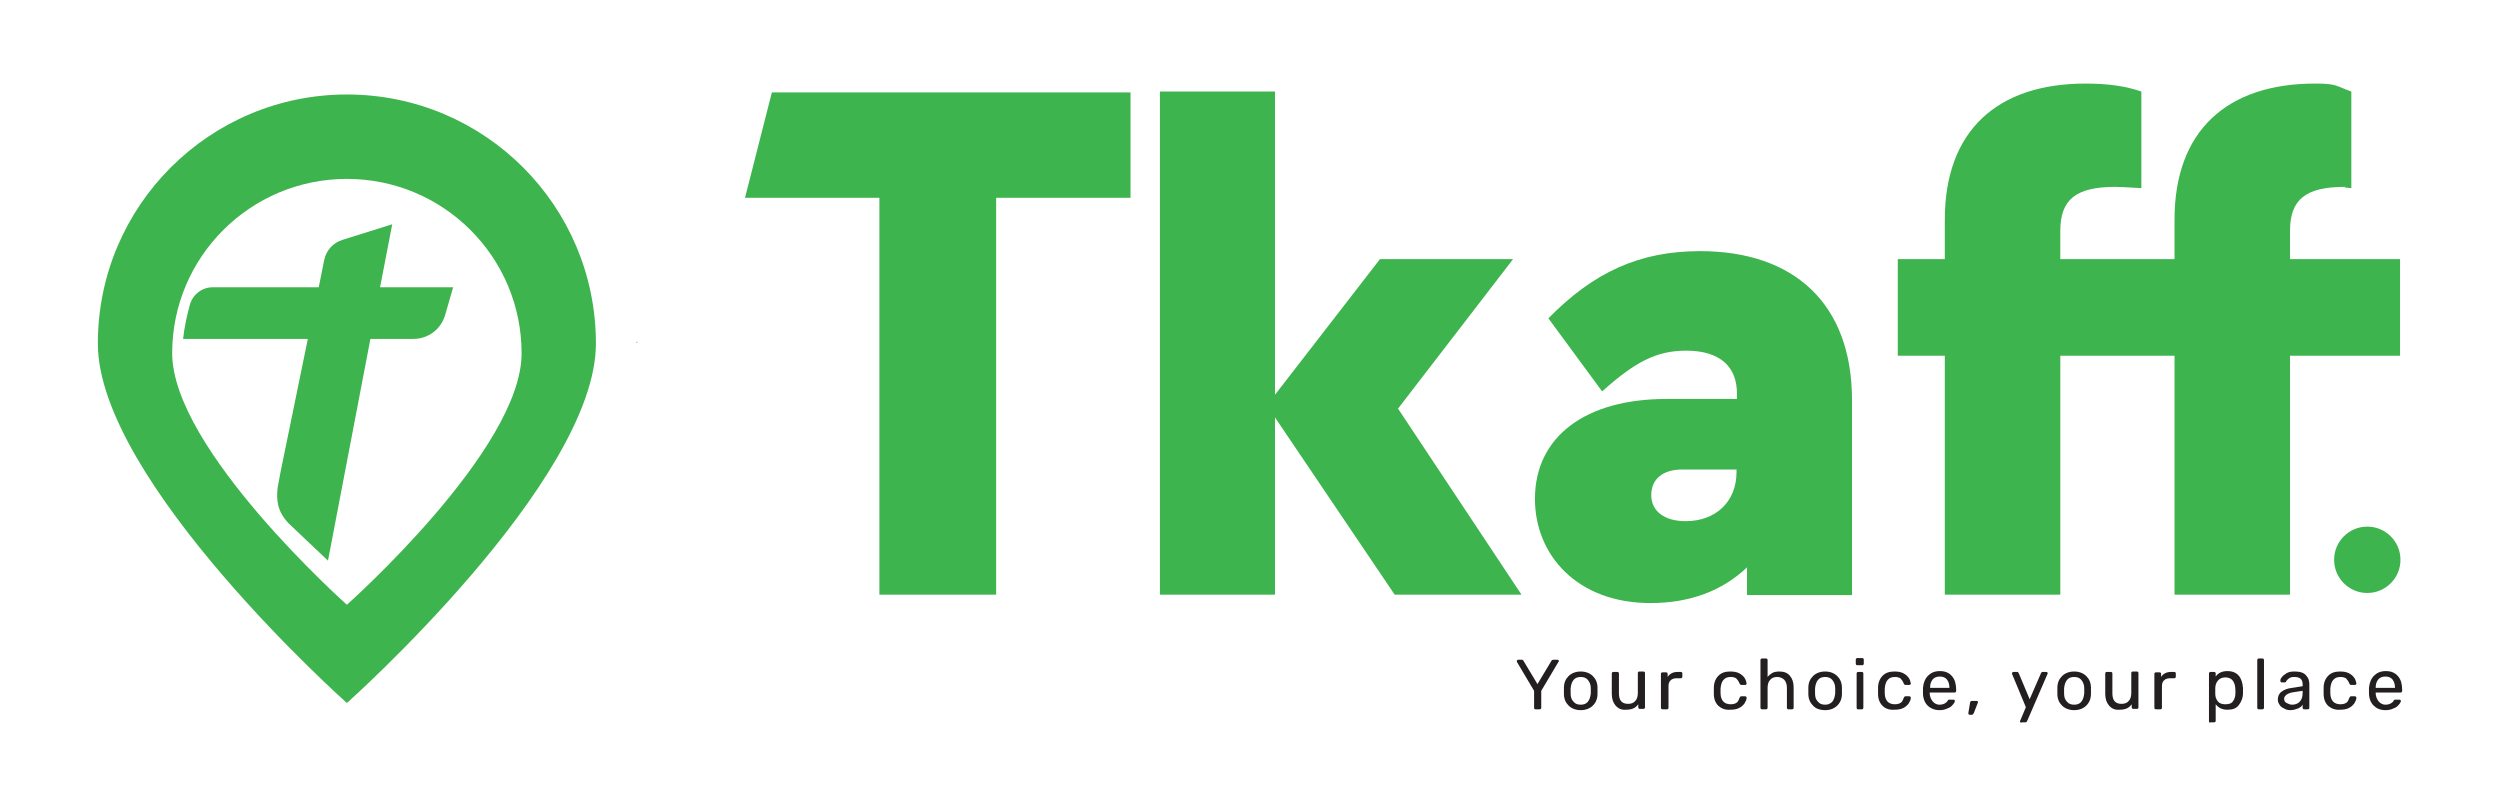
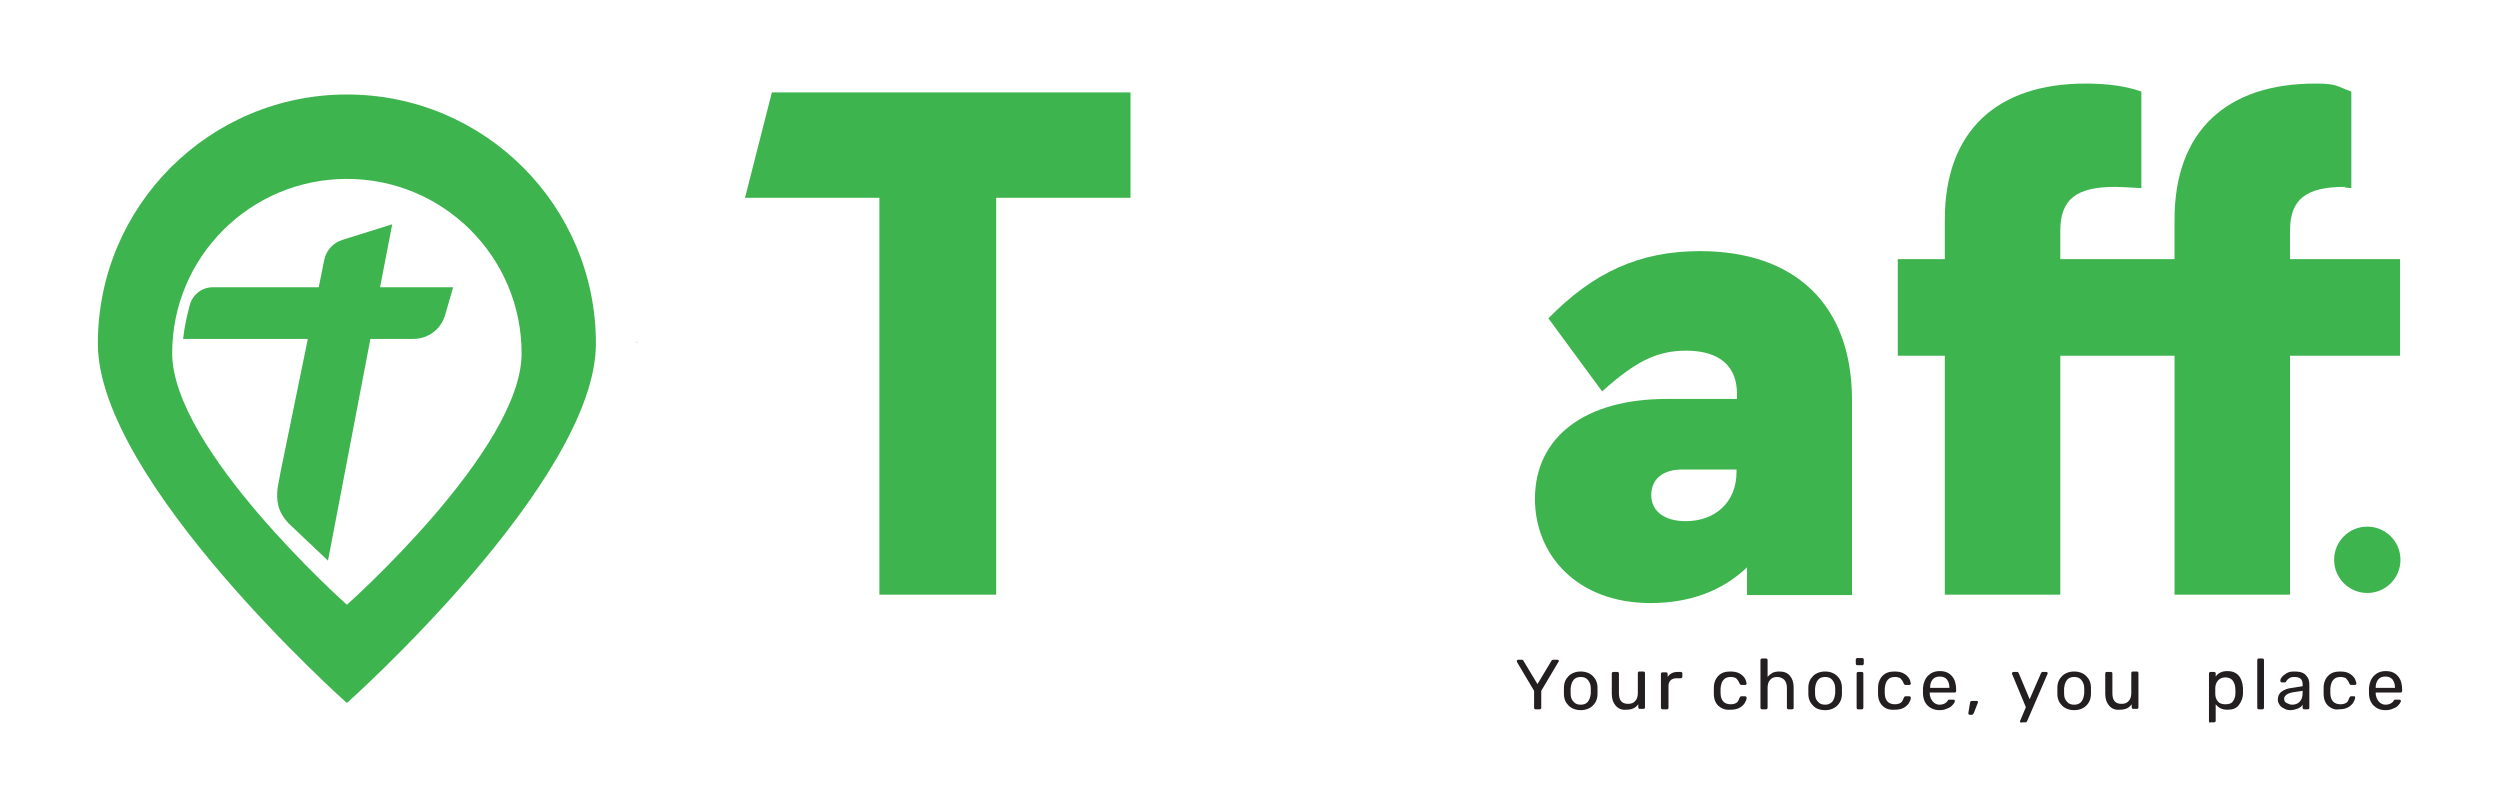
<svg xmlns="http://www.w3.org/2000/svg" version="1.1" id="Layer_1" x="0px" y="0px" viewBox="0 0 595.3 192" style="enable-background:new 0 0 595.3 192;" xml:space="preserve">
  <style type="text/css">
	.st0{fill:#3DB44D;}
	.st1{fill:#231F20;}
	.st2{fill:#3DB886;}
</style>
  <g>
    <g>
      <g>
        <path class="st0" d="M404.8,59.8c-14.5,0-25.4,5.1-36.1,16l12.8,17.4c7.7-6.9,12.8-9.7,20-9.7c8.3,0,12.1,4,12.1,10.2v1.3h-16.8     c-19.3,0-31.3,9-31.3,23.8c0,13.4,10.1,24.8,27.5,24.8c9.4,0,17.1-2.9,23-8.5v6.6H441V95.3C441,72.2,427.1,59.8,404.8,59.8z      M413.5,112.4c0,7.2-5.1,11.7-12.1,11.7c-5.1,0-8.2-2.4-8.2-6.2c0-3.8,2.7-6.1,7.4-6.1h12.9V112.4z" />
        <path class="st0" d="M571.5,61.7v23h-26.2v56.9h-27.5V84.7h-27.2v56.9h-27.5V84.7h-11.2v-23h11.2v-9.4     c0-21.2,12.5-32.4,33.5-32.4c5.3,0,9.6,0.6,13.3,1.9v23c-3.2-0.2-5.3-0.3-6.2-0.3c-9.4,0-13.1,3-13.1,10.5v6.7h27.2v-9.4     c0-21.2,12.5-32.4,33.5-32.4c5.3,0,4.9,0.6,8.6,1.9v23c-3.2-0.2-0.6-0.3-1.5-0.3c-9.4,0-13.1,3-13.1,10.5v6.7H571.5z" />
        <polygon class="st0" points="183.8,22 269.2,22 269.2,47.1 237.2,47.1 237.2,141.6 209.4,141.6 209.4,47.1 177.4,47.1    " />
-         <polygon class="st0" points="332.9,97.3 362.3,141.6 332.1,141.6 303.6,99.4 303.6,141.6 276.2,141.6 276.2,21.8 303.6,21.8      303.6,94 328.6,61.7 360.3,61.7    " />
      </g>
    </g>
    <g>
      <path class="st1" d="M365.4,168.8c-0.1-0.1-0.1-0.2-0.1-0.3v-4l-4.1-6.9c0,0,0-0.1,0-0.1c0,0,0-0.1,0-0.1c0-0.1,0-0.2,0.1-0.2    c0.1-0.1,0.1-0.1,0.2-0.1h0.9c0.2,0,0.3,0.1,0.4,0.3l3.3,5.5l3.3-5.5c0.1-0.2,0.3-0.3,0.5-0.3h0.9c0.1,0,0.2,0,0.3,0.1    c0.1,0.1,0.1,0.1,0.1,0.2c0,0.1,0,0.1-0.1,0.2l-4.1,6.9v4c0,0.1,0,0.2-0.1,0.3c-0.1,0.1-0.2,0.1-0.3,0.1h-0.9    C365.5,168.9,365.4,168.9,365.4,168.8z" />
      <path class="st1" d="M373.5,168c-0.7-0.7-1.1-1.6-1.1-2.8l0-0.7l0-0.7c0-1.2,0.4-2.1,1.1-2.8c0.7-0.7,1.7-1.1,2.9-1.1    c1.2,0,2.2,0.4,2.9,1.1c0.7,0.7,1.1,1.6,1.1,2.8c0,0.1,0,0.4,0,0.7c0,0.4,0,0.6,0,0.7c0,1.2-0.4,2.1-1.1,2.8    c-0.7,0.7-1.7,1.1-2.9,1.1C375.2,169.1,374.2,168.7,373.5,168z M378.1,167.1c0.4-0.5,0.6-1.1,0.7-2c0-0.1,0-0.3,0-0.6    c0-0.3,0-0.5,0-0.6c0-0.9-0.3-1.5-0.7-2c-0.4-0.5-1-0.7-1.7-0.7c-0.7,0-1.3,0.2-1.7,0.7c-0.4,0.5-0.6,1.1-0.7,2l0,0.6l0,0.6    c0,0.9,0.2,1.5,0.7,2c0.4,0.5,1,0.7,1.7,0.7C377.1,167.8,377.7,167.6,378.1,167.1z" />
      <path class="st1" d="M384.7,168c-0.6-0.7-0.9-1.6-0.9-2.8v-4.8c0-0.1,0-0.2,0.1-0.3c0.1-0.1,0.2-0.1,0.3-0.1h0.9    c0.1,0,0.2,0,0.3,0.1s0.1,0.2,0.1,0.3v4.7c0,1.7,0.7,2.5,2.2,2.5c0.7,0,1.3-0.2,1.7-0.7c0.4-0.4,0.6-1.1,0.6-1.9v-4.7    c0-0.1,0-0.2,0.1-0.3c0.1-0.1,0.2-0.1,0.3-0.1h0.9c0.1,0,0.2,0,0.3,0.1c0.1,0.1,0.1,0.2,0.1,0.3v8.1c0,0.1,0,0.2-0.1,0.3    c-0.1,0.1-0.2,0.1-0.3,0.1h-0.8c-0.1,0-0.2,0-0.3-0.1c-0.1-0.1-0.1-0.2-0.1-0.3v-0.7c-0.3,0.4-0.7,0.8-1.2,1    c-0.5,0.2-1,0.3-1.7,0.3C386.1,169.1,385.3,168.7,384.7,168z" />
      <path class="st1" d="M395.6,168.8c-0.1-0.1-0.1-0.2-0.1-0.3v-8c0-0.1,0-0.2,0.1-0.3c0.1-0.1,0.2-0.1,0.3-0.1h0.8    c0.1,0,0.2,0,0.3,0.1c0.1,0.1,0.1,0.2,0.1,0.3v0.7c0.5-0.8,1.3-1.2,2.4-1.2h0.7c0.1,0,0.2,0,0.3,0.1c0.1,0.1,0.1,0.2,0.1,0.3v0.7    c0,0.1,0,0.2-0.1,0.3c-0.1,0.1-0.2,0.1-0.3,0.1h-1c-0.6,0-1.1,0.2-1.4,0.5c-0.4,0.4-0.5,0.8-0.5,1.5v5c0,0.1,0,0.2-0.1,0.3    c-0.1,0.1-0.2,0.1-0.3,0.1h-0.8C395.8,168.9,395.7,168.9,395.6,168.8z" />
      <path class="st1" d="M409.2,168.1c-0.7-0.7-1.1-1.6-1.1-2.9l0-0.7l0-0.7c0-1.2,0.4-2.2,1.1-2.9c0.7-0.7,1.6-1,2.8-1    c0.8,0,1.5,0.1,2.1,0.4c0.6,0.3,1,0.7,1.3,1.1c0.3,0.4,0.4,0.9,0.5,1.3c0,0.1,0,0.2-0.1,0.3c-0.1,0.1-0.2,0.1-0.3,0.1h-0.8    c-0.1,0-0.2,0-0.3-0.1s-0.1-0.1-0.2-0.3c-0.2-0.5-0.5-0.9-0.8-1.2c-0.4-0.2-0.8-0.3-1.3-0.3c-0.7,0-1.3,0.2-1.7,0.7    c-0.4,0.4-0.6,1.1-0.7,2l0,0.6l0,0.6c0,0.9,0.3,1.6,0.7,2c0.4,0.4,1,0.6,1.7,0.6c0.5,0,1-0.1,1.3-0.3c0.4-0.2,0.6-0.6,0.8-1.2    c0.1-0.1,0.1-0.2,0.2-0.3c0.1-0.1,0.1-0.1,0.3-0.1h0.8c0.1,0,0.2,0,0.3,0.1c0.1,0.1,0.1,0.2,0.1,0.3c0,0.4-0.2,0.8-0.5,1.3    c-0.3,0.4-0.7,0.8-1.3,1.1c-0.6,0.3-1.3,0.4-2.1,0.4C410.8,169.1,409.9,168.7,409.2,168.1z" />
      <path class="st1" d="M419.3,168.8c-0.1-0.1-0.1-0.2-0.1-0.3v-11.3c0-0.1,0-0.2,0.1-0.3c0.1-0.1,0.2-0.1,0.3-0.1h0.9    c0.1,0,0.2,0,0.3,0.1c0.1,0.1,0.1,0.2,0.1,0.3v4c0.3-0.4,0.7-0.7,1.2-1c0.4-0.2,1-0.3,1.6-0.3c1.1,0,1.9,0.3,2.5,1    c0.6,0.7,0.9,1.6,0.9,2.8v4.8c0,0.1,0,0.2-0.1,0.3c-0.1,0.1-0.2,0.1-0.3,0.1h-0.8c-0.1,0-0.2,0-0.3-0.1c-0.1-0.1-0.1-0.2-0.1-0.3    v-4.7c0-0.8-0.2-1.4-0.6-1.9c-0.4-0.4-1-0.7-1.7-0.7c-0.7,0-1.3,0.2-1.7,0.7c-0.4,0.4-0.6,1.1-0.6,1.9v4.7c0,0.1,0,0.2-0.1,0.3    c-0.1,0.1-0.2,0.1-0.3,0.1h-0.9C419.5,168.9,419.4,168.9,419.3,168.8z" />
      <path class="st1" d="M431.7,168c-0.7-0.7-1.1-1.6-1.1-2.8l0-0.7l0-0.7c0-1.2,0.4-2.1,1.1-2.8c0.7-0.7,1.7-1.1,2.9-1.1    c1.2,0,2.2,0.4,2.9,1.1c0.7,0.7,1.1,1.6,1.1,2.8c0,0.1,0,0.4,0,0.7c0,0.4,0,0.6,0,0.7c0,1.2-0.4,2.1-1.1,2.8    c-0.7,0.7-1.7,1.1-2.9,1.1C433.3,169.1,432.3,168.7,431.7,168z M436.3,167.1c0.4-0.5,0.6-1.1,0.7-2c0-0.1,0-0.3,0-0.6    c0-0.3,0-0.5,0-0.6c0-0.9-0.3-1.5-0.7-2c-0.4-0.5-1-0.7-1.7-0.7c-0.7,0-1.3,0.2-1.7,0.7c-0.4,0.5-0.6,1.1-0.7,2l0,0.6l0,0.6    c0,0.9,0.2,1.5,0.7,2c0.4,0.5,1,0.7,1.7,0.7C435.3,167.8,435.8,167.6,436.3,167.1z" />
      <path class="st1" d="M442,158.3c-0.1-0.1-0.1-0.2-0.1-0.3v-0.9c0-0.1,0-0.2,0.1-0.3c0.1-0.1,0.2-0.1,0.3-0.1h1.1    c0.1,0,0.2,0,0.3,0.1c0.1,0.1,0.1,0.2,0.1,0.3v0.9c0,0.1,0,0.2-0.1,0.3c-0.1,0.1-0.2,0.1-0.3,0.1h-1.1    C442.2,158.4,442.1,158.4,442,158.3z M442.2,168.8c-0.1-0.1-0.1-0.2-0.1-0.3v-8.1c0-0.1,0-0.2,0.1-0.3s0.2-0.1,0.3-0.1h0.8    c0.1,0,0.2,0,0.3,0.1c0.1,0.1,0.1,0.2,0.1,0.3v8.1c0,0.1,0,0.2-0.1,0.3c-0.1,0.1-0.2,0.1-0.3,0.1h-0.8    C442.3,168.9,442.2,168.9,442.2,168.8z" />
      <path class="st1" d="M448.3,168.1c-0.7-0.7-1.1-1.6-1.1-2.9l0-0.7l0-0.7c0-1.2,0.4-2.2,1.1-2.9c0.7-0.7,1.6-1,2.8-1    c0.8,0,1.5,0.1,2.1,0.4c0.6,0.3,1,0.7,1.3,1.1c0.3,0.4,0.4,0.9,0.5,1.3c0,0.1,0,0.2-0.1,0.3c-0.1,0.1-0.2,0.1-0.3,0.1h-0.8    c-0.1,0-0.2,0-0.3-0.1c-0.1,0-0.1-0.1-0.2-0.3c-0.2-0.5-0.5-0.9-0.8-1.2c-0.4-0.2-0.8-0.3-1.3-0.3c-0.7,0-1.3,0.2-1.7,0.7    c-0.4,0.4-0.6,1.1-0.7,2l0,0.6l0,0.6c0,0.9,0.3,1.6,0.7,2c0.4,0.4,1,0.6,1.7,0.6c0.5,0,1-0.1,1.3-0.3c0.4-0.2,0.6-0.6,0.8-1.2    c0.1-0.1,0.1-0.2,0.2-0.3c0.1-0.1,0.1-0.1,0.3-0.1h0.8c0.1,0,0.2,0,0.3,0.1c0.1,0.1,0.1,0.2,0.1,0.3c0,0.4-0.2,0.8-0.5,1.3    c-0.3,0.4-0.7,0.8-1.3,1.1c-0.6,0.3-1.3,0.4-2.1,0.4C449.9,169.1,448.9,168.7,448.3,168.1z" />
      <path class="st1" d="M459,168c-0.7-0.7-1.1-1.7-1.1-3l0-0.6l0-0.6c0.1-1.2,0.5-2.2,1.2-2.9c0.7-0.7,1.6-1.1,2.8-1.1    c1.3,0,2.2,0.4,2.9,1.2c0.7,0.8,1,1.9,1,3.2v0.3c0,0.1,0,0.2-0.1,0.3c-0.1,0.1-0.2,0.1-0.3,0.1h-5.9v0.2c0,0.7,0.3,1.4,0.7,1.9    c0.4,0.5,1,0.8,1.6,0.8c0.5,0,0.9-0.1,1.3-0.3c0.3-0.2,0.6-0.4,0.7-0.7c0.1-0.1,0.2-0.2,0.2-0.2c0.1,0,0.1,0,0.3,0h0.8    c0.1,0,0.2,0,0.3,0.1c0.1,0.1,0.1,0.1,0.1,0.2c0,0.2-0.2,0.6-0.5,0.9c-0.3,0.4-0.7,0.7-1.3,0.9c-0.6,0.3-1.2,0.4-1.9,0.4    C460.7,169.1,459.7,168.7,459,168z M464.2,163.8L464.2,163.8c0-0.8-0.2-1.5-0.6-2c-0.4-0.5-1-0.7-1.7-0.7s-1.3,0.2-1.7,0.7    c-0.4,0.5-0.6,1.1-0.6,1.9v0.1H464.2z" />
      <path class="st1" d="M468.8,170.1c-0.1-0.1-0.1-0.2-0.1-0.3l0.4-2.4c0-0.3,0.2-0.5,0.5-0.5h1.1c0.1,0,0.1,0,0.2,0.1    c0.1,0.1,0.1,0.1,0.1,0.2c0,0.1,0,0.1-0.1,0.3l-0.9,2.3c-0.1,0.1-0.1,0.2-0.2,0.3c-0.1,0.1-0.2,0.1-0.3,0.1h-0.6    C469,170.2,468.9,170.2,468.8,170.1z" />
      <path class="st1" d="M481.1,172c-0.1-0.1-0.1-0.1-0.1-0.2c0-0.1,0-0.2,0.1-0.3l1.3-3.1l-3.2-7.7c-0.1-0.1-0.1-0.2-0.1-0.3    c0-0.1,0-0.2,0.1-0.3c0.1-0.1,0.2-0.1,0.3-0.1h0.8c0.2,0,0.3,0.1,0.4,0.3l2.6,6.2l2.7-6.2c0.1-0.2,0.2-0.3,0.4-0.3h0.8    c0.1,0,0.2,0,0.3,0.1c0.1,0.1,0.1,0.1,0.1,0.2c0,0,0,0.1-0.1,0.3l-4.8,11.1c-0.1,0.2-0.2,0.3-0.4,0.3h-0.8    C481.3,172.1,481.2,172.1,481.1,172z" />
      <path class="st1" d="M491,168c-0.7-0.7-1.1-1.6-1.1-2.8l0-0.7l0-0.7c0-1.2,0.4-2.1,1.1-2.8c0.7-0.7,1.7-1.1,2.9-1.1    c1.2,0,2.2,0.4,2.9,1.1c0.7,0.7,1.1,1.6,1.1,2.8c0,0.1,0,0.4,0,0.7c0,0.4,0,0.6,0,0.7c0,1.2-0.4,2.1-1.1,2.8    c-0.7,0.7-1.7,1.1-2.9,1.1C492.7,169.1,491.7,168.7,491,168z M495.6,167.1c0.4-0.5,0.6-1.1,0.7-2c0-0.1,0-0.3,0-0.6    c0-0.3,0-0.5,0-0.6c0-0.9-0.3-1.5-0.7-2c-0.4-0.5-1-0.7-1.7-0.7c-0.7,0-1.3,0.2-1.7,0.7c-0.4,0.5-0.6,1.1-0.7,2l0,0.6l0,0.6    c0,0.9,0.2,1.5,0.7,2c0.4,0.5,1,0.7,1.7,0.7C494.6,167.8,495.2,167.6,495.6,167.1z" />
      <path class="st1" d="M502.2,168c-0.6-0.7-0.9-1.6-0.9-2.8v-4.8c0-0.1,0-0.2,0.1-0.3c0.1-0.1,0.2-0.1,0.3-0.1h0.9    c0.1,0,0.2,0,0.3,0.1s0.1,0.2,0.1,0.3v4.7c0,1.7,0.7,2.5,2.2,2.5c0.7,0,1.3-0.2,1.7-0.7c0.4-0.4,0.6-1.1,0.6-1.9v-4.7    c0-0.1,0-0.2,0.1-0.3c0.1-0.1,0.2-0.1,0.3-0.1h0.9c0.1,0,0.2,0,0.3,0.1s0.1,0.2,0.1,0.3v8.1c0,0.1,0,0.2-0.1,0.3    c-0.1,0.1-0.2,0.1-0.3,0.1h-0.8c-0.1,0-0.2,0-0.3-0.1c-0.1-0.1-0.1-0.2-0.1-0.3v-0.7c-0.3,0.4-0.7,0.8-1.2,1    c-0.5,0.2-1,0.3-1.7,0.3C503.6,169.1,502.8,168.7,502.2,168z" />
-       <path class="st1" d="M513.1,168.8c-0.1-0.1-0.1-0.2-0.1-0.3v-8c0-0.1,0-0.2,0.1-0.3c0.1-0.1,0.2-0.1,0.3-0.1h0.8    c0.1,0,0.2,0,0.3,0.1c0.1,0.1,0.1,0.2,0.1,0.3v0.7c0.5-0.8,1.3-1.2,2.4-1.2h0.7c0.1,0,0.2,0,0.3,0.1c0.1,0.1,0.1,0.2,0.1,0.3v0.7    c0,0.1,0,0.2-0.1,0.3c-0.1,0.1-0.2,0.1-0.3,0.1h-1c-0.6,0-1.1,0.2-1.4,0.5c-0.4,0.4-0.5,0.8-0.5,1.5v5c0,0.1,0,0.2-0.1,0.3    c-0.1,0.1-0.2,0.1-0.3,0.1h-0.8C513.3,168.9,513.2,168.9,513.1,168.8z" />
      <path class="st1" d="M526.1,172c-0.1-0.1-0.1-0.2-0.1-0.3v-11.3c0-0.1,0-0.2,0.1-0.3c0.1-0.1,0.2-0.1,0.3-0.1h0.8    c0.1,0,0.2,0,0.3,0.1c0.1,0.1,0.1,0.2,0.1,0.3v0.7c0.6-0.9,1.6-1.3,2.8-1.3c1.2,0,2.1,0.4,2.7,1.1c0.6,0.7,0.9,1.7,1,2.9    c0,0.1,0,0.3,0,0.6c0,0.3,0,0.5,0,0.6c0,1.2-0.4,2.1-1,2.9c-0.6,0.8-1.5,1.1-2.7,1.1c-1.2,0-2.1-0.4-2.8-1.3v3.9    c0,0.1,0,0.2-0.1,0.3c-0.1,0.1-0.2,0.1-0.3,0.1h-0.8C526.3,172.1,526.2,172.1,526.1,172z M531.7,167c0.4-0.5,0.6-1.2,0.6-2    c0-0.1,0-0.3,0-0.5c0-2.1-0.8-3.2-2.4-3.2c-0.8,0-1.4,0.3-1.8,0.8c-0.4,0.5-0.6,1.1-0.6,1.8l0,0.6l0,0.7c0,0.7,0.2,1.3,0.6,1.8    c0.4,0.5,1,0.7,1.8,0.7C530.8,167.7,531.4,167.5,531.7,167z" />
      <path class="st1" d="M537.6,168.8c-0.1-0.1-0.1-0.2-0.1-0.3v-11.3c0-0.1,0-0.2,0.1-0.3c0.1-0.1,0.2-0.1,0.3-0.1h0.8    c0.1,0,0.2,0,0.3,0.1c0.1,0.1,0.1,0.2,0.1,0.3v11.3c0,0.1,0,0.2-0.1,0.3c-0.1,0.1-0.2,0.1-0.3,0.1h-0.8    C537.7,168.9,537.7,168.9,537.6,168.8z" />
      <path class="st1" d="M543.9,168.7c-0.5-0.2-0.9-0.5-1.1-0.9c-0.3-0.4-0.4-0.8-0.4-1.3c0-0.7,0.3-1.4,0.9-1.8    c0.6-0.5,1.5-0.8,2.5-0.9l2.5-0.4v-0.5c0-1.2-0.7-1.7-2-1.7c-0.5,0-0.9,0.1-1.2,0.3c-0.3,0.2-0.6,0.5-0.7,0.7    c0,0.1-0.1,0.2-0.1,0.2c-0.1,0-0.1,0.1-0.2,0.1h-0.7c-0.1,0-0.2,0-0.3-0.1c-0.1-0.1-0.1-0.2-0.1-0.3c0-0.3,0.1-0.6,0.4-0.9    c0.2-0.3,0.6-0.6,1.1-0.9c0.5-0.3,1.1-0.4,1.9-0.4c1.3,0,2.2,0.3,2.7,0.9c0.6,0.6,0.8,1.3,0.8,2.2v5.5c0,0.1,0,0.2-0.1,0.3    c-0.1,0.1-0.2,0.1-0.3,0.1h-0.8c-0.1,0-0.2,0-0.3-0.1c-0.1-0.1-0.1-0.2-0.1-0.3v-0.7c-0.2,0.4-0.6,0.7-1.1,0.9    c-0.5,0.2-1.1,0.4-1.8,0.4C544.9,169.1,544.3,169,543.9,168.7z M547.6,167.1c0.5-0.5,0.7-1.2,0.7-2.1v-0.5l-2,0.3    c-0.8,0.1-1.4,0.3-1.8,0.6c-0.4,0.3-0.6,0.6-0.6,1c0,0.5,0.2,0.8,0.6,1c0.4,0.2,0.8,0.4,1.3,0.4    C546.5,167.8,547.1,167.6,547.6,167.1z" />
-       <path class="st1" d="M554.4,168.1c-0.7-0.7-1.1-1.6-1.1-2.9l0-0.7l0-0.7c0-1.2,0.4-2.2,1.1-2.9s1.6-1,2.8-1c0.8,0,1.5,0.1,2.1,0.4    c0.6,0.3,1,0.7,1.3,1.1c0.3,0.4,0.4,0.9,0.5,1.3c0,0.1,0,0.2-0.1,0.3c-0.1,0.1-0.2,0.1-0.3,0.1h-0.8c-0.1,0-0.2,0-0.3-0.1    c-0.1,0-0.1-0.1-0.2-0.3c-0.2-0.5-0.5-0.9-0.8-1.2c-0.4-0.2-0.8-0.3-1.3-0.3c-0.7,0-1.3,0.2-1.7,0.7c-0.4,0.4-0.6,1.1-0.7,2l0,0.6    l0,0.6c0,0.9,0.3,1.6,0.7,2c0.4,0.4,1,0.6,1.7,0.6c0.5,0,1-0.1,1.3-0.3c0.4-0.2,0.6-0.6,0.8-1.2c0.1-0.1,0.1-0.2,0.2-0.3    c0.1-0.1,0.1-0.1,0.3-0.1h0.8c0.1,0,0.2,0,0.3,0.1c0.1,0.1,0.1,0.2,0.1,0.3c0,0.4-0.2,0.8-0.5,1.3c-0.3,0.4-0.7,0.8-1.3,1.1    c-0.6,0.3-1.3,0.4-2.1,0.4C556.1,169.1,555.1,168.7,554.4,168.1z" />
+       <path class="st1" d="M554.4,168.1c-0.7-0.7-1.1-1.6-1.1-2.9l0-0.7l0-0.7c0-1.2,0.4-2.2,1.1-2.9s1.6-1,2.8-1c0.8,0,1.5,0.1,2.1,0.4    c0.6,0.3,1,0.7,1.3,1.1c0.3,0.4,0.4,0.9,0.5,1.3c0,0.1,0,0.2-0.1,0.3c-0.1,0.1-0.2,0.1-0.3,0.1h-0.8c-0.1,0-0.2,0-0.3-0.1    c-0.1,0-0.1-0.1-0.2-0.3c-0.2-0.5-0.5-0.9-0.8-1.2c-0.4-0.2-0.8-0.3-1.3-0.3c-0.7,0-1.3,0.2-1.7,0.7c-0.4,0.4-0.6,1.1-0.7,2l0,0.6    l0,0.6c0,0.9,0.3,1.6,0.7,2c0.4,0.4,1,0.6,1.7,0.6c0.5,0,1-0.1,1.3-0.3c0.4-0.2,0.6-0.6,0.8-1.2c0.1-0.1,0.1-0.2,0.2-0.3    c0.1-0.1,0.1-0.1,0.3-0.1h0.8c0.1,0.1,0.1,0.2,0.1,0.3c0,0.4-0.2,0.8-0.5,1.3c-0.3,0.4-0.7,0.8-1.3,1.1    c-0.6,0.3-1.3,0.4-2.1,0.4C556.1,169.1,555.1,168.7,554.4,168.1z" />
      <path class="st1" d="M565.2,168c-0.7-0.7-1.1-1.7-1.1-3l0-0.6l0-0.6c0.1-1.2,0.5-2.2,1.2-2.9c0.7-0.7,1.6-1.1,2.8-1.1    c1.3,0,2.2,0.4,2.9,1.2s1,1.9,1,3.2v0.3c0,0.1,0,0.2-0.1,0.3c-0.1,0.1-0.2,0.1-0.3,0.1h-5.9v0.2c0,0.7,0.3,1.4,0.7,1.9    c0.4,0.5,1,0.8,1.6,0.8c0.5,0,0.9-0.1,1.3-0.3c0.3-0.2,0.6-0.4,0.7-0.7c0.1-0.1,0.2-0.2,0.2-0.2c0.1,0,0.1,0,0.3,0h0.8    c0.1,0,0.2,0,0.3,0.1c0.1,0.1,0.1,0.1,0.1,0.2c0,0.2-0.2,0.6-0.5,0.9c-0.3,0.4-0.7,0.7-1.3,0.9c-0.6,0.3-1.2,0.4-1.9,0.4    C566.8,169.1,565.9,168.7,565.2,168z M570.3,163.8L570.3,163.8c0-0.8-0.2-1.5-0.6-2c-0.4-0.5-1-0.7-1.7-0.7s-1.3,0.2-1.7,0.7    c-0.4,0.5-0.6,1.1-0.6,1.9v0.1H570.3z" />
    </g>
-     <path class="st2" d="M151.8,81.4l-0.2,0.3c0-0.1,0-0.2,0-0.3H151.8z" />
    <path class="st2" d="M151.8,81.4l-0.2,0.3c0-0.1,0-0.2,0-0.3H151.8z" />
    <g>
      <path class="st0" d="M82.6,22.5c-32.7,0-59.3,26.5-59.3,59.3c0,32.8,59.3,85.6,59.3,85.6s59.3-52.8,59.3-85.6    C141.9,49,115.4,22.5,82.6,22.5z M82.6,144c0,0-41.6-37-41.6-59.9c0-22.9,18.6-41.5,41.6-41.5c23,0,41.6,18.6,41.6,41.5    C124.3,107,82.6,144,82.6,144z" />
      <path class="st0" d="M107.9,68.4l-1.9,6.6c-1,3.4-4,5.7-7.6,5.7H88.2l-10.1,52.8l-9.4-8.9c-2.7-2.9-2.9-5.5-2.6-8.4l0.7-3.8    l6.5-31.7H43.6c0.3-2.8,0.9-5.5,1.6-8.1c0.7-2.5,2.9-4.2,5.5-4.2h25.2l1.3-6.5c0.5-2.3,2.1-4.1,4.4-4.8l11.8-3.7l-2.9,15H107.9z" />
    </g>
    <circle class="st0" cx="563.7" cy="133.3" r="7.9" />
  </g>
</svg>